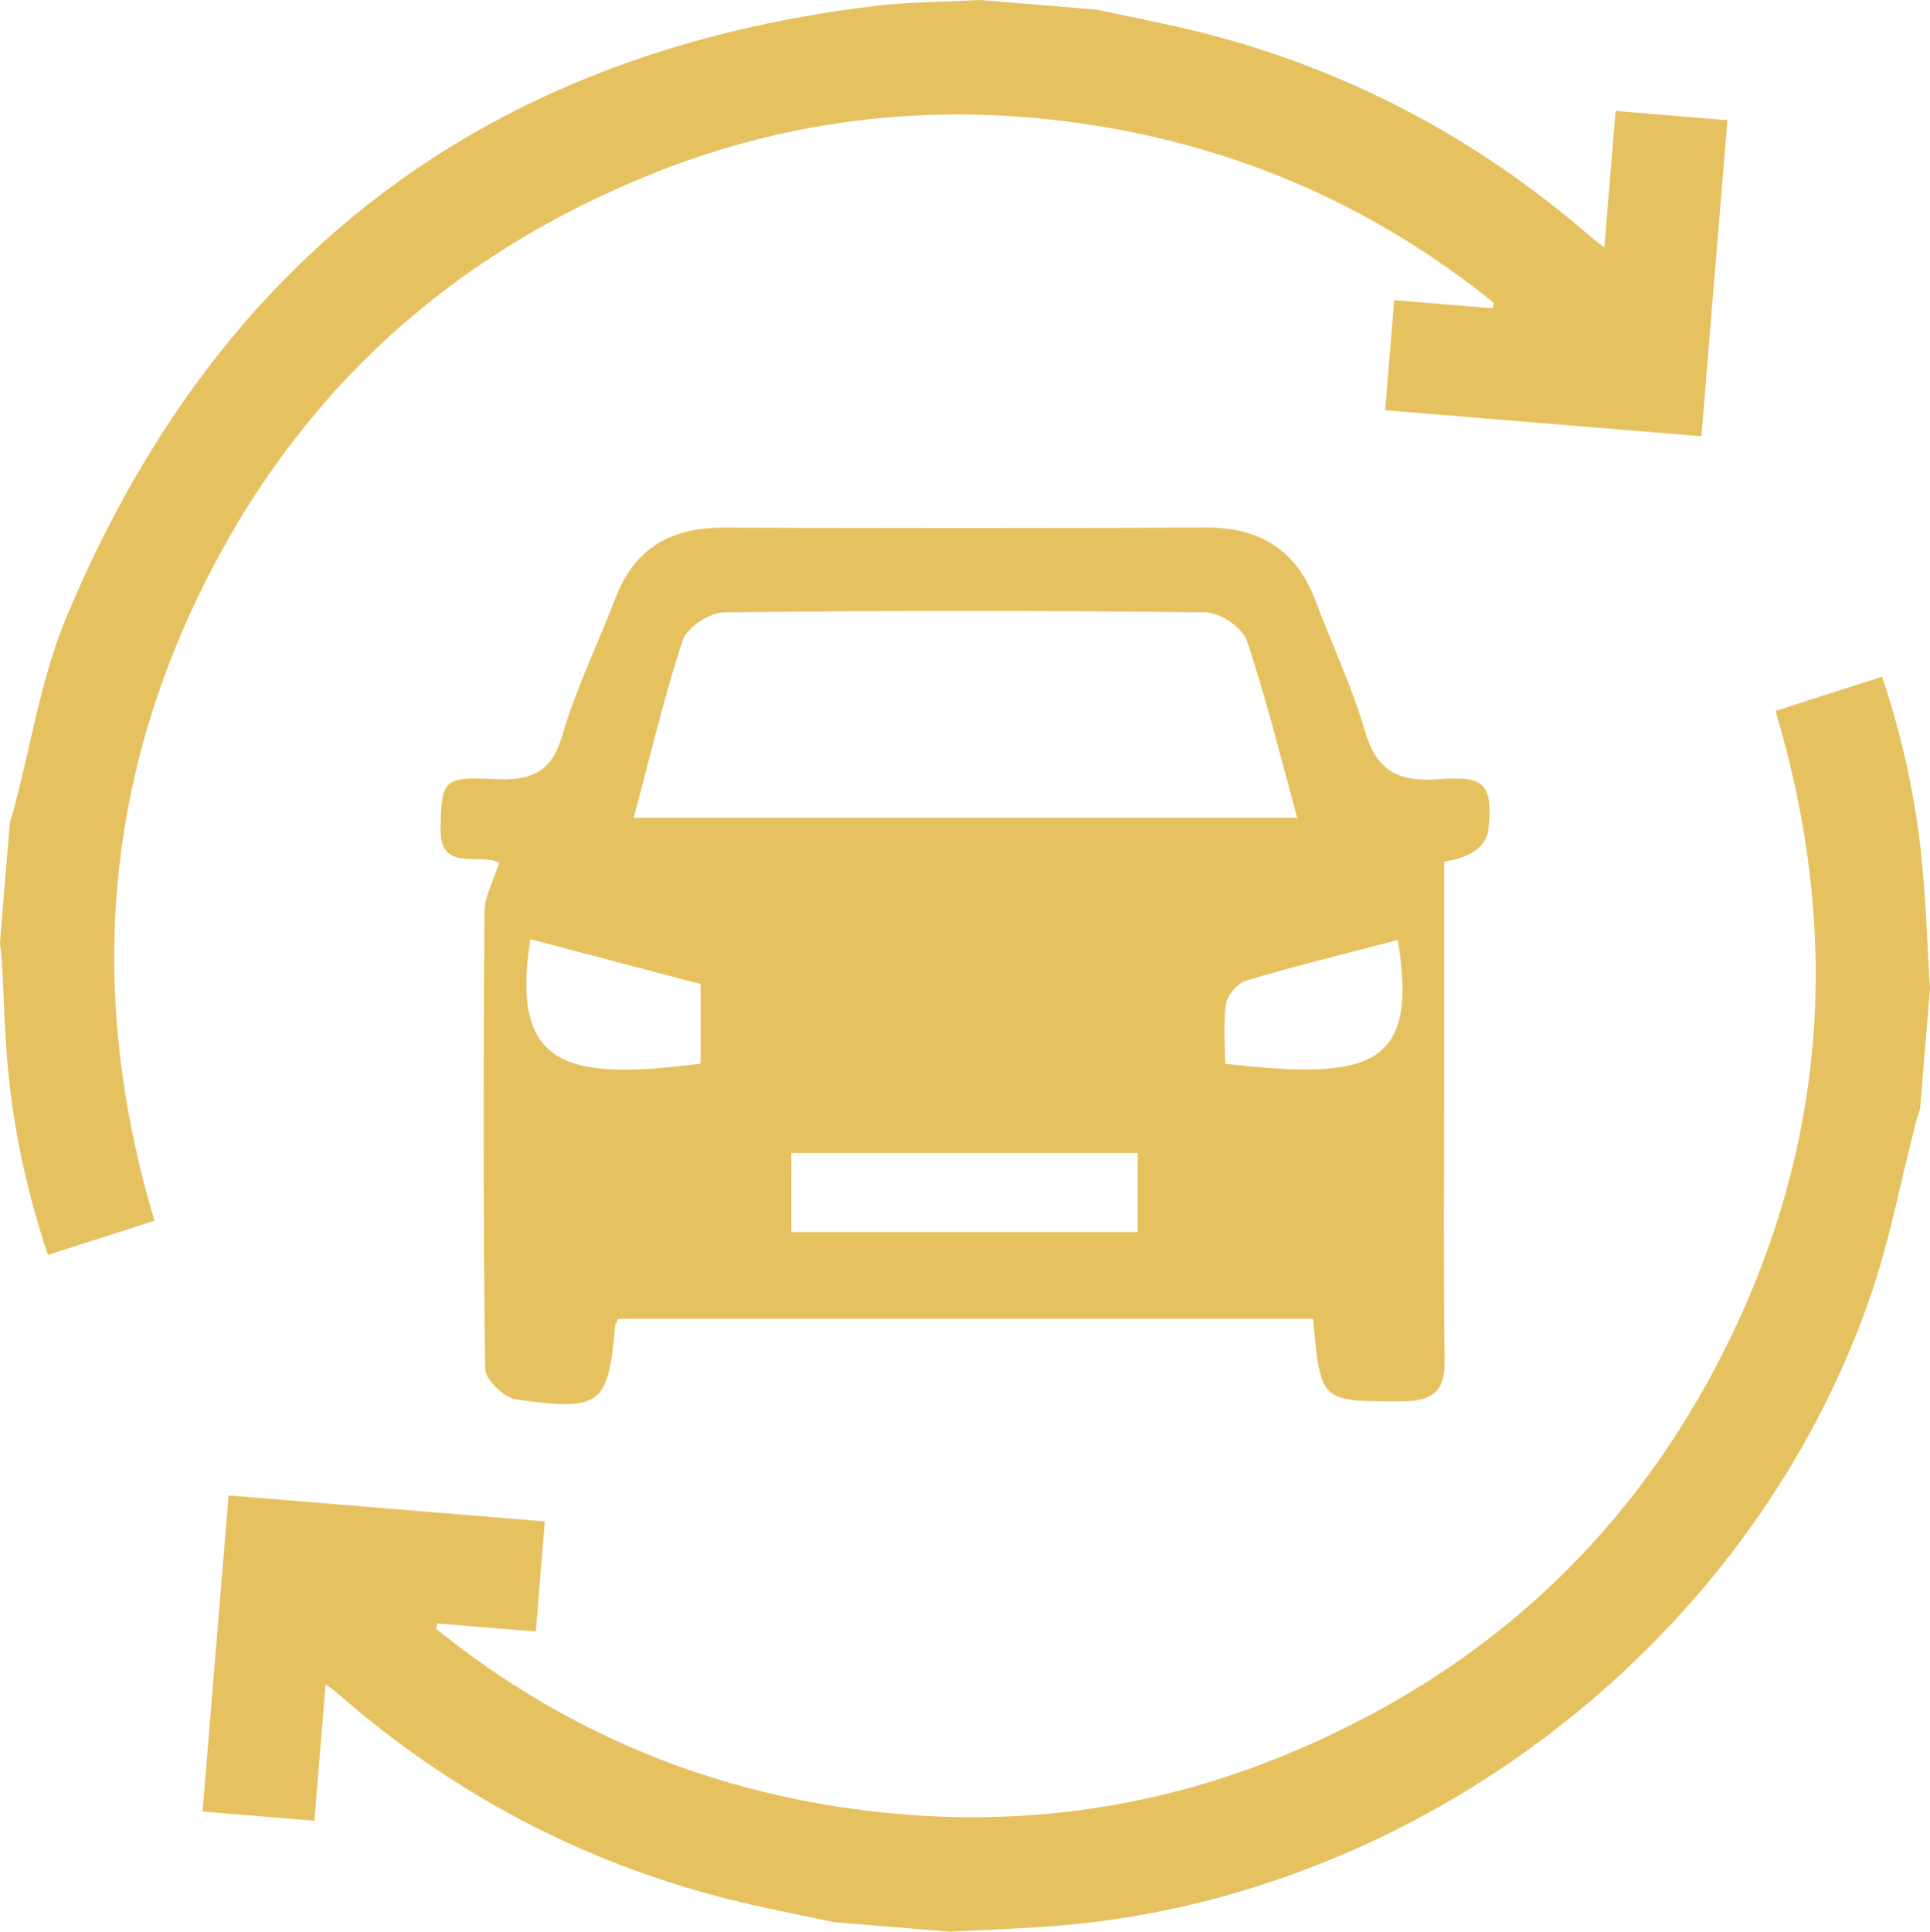
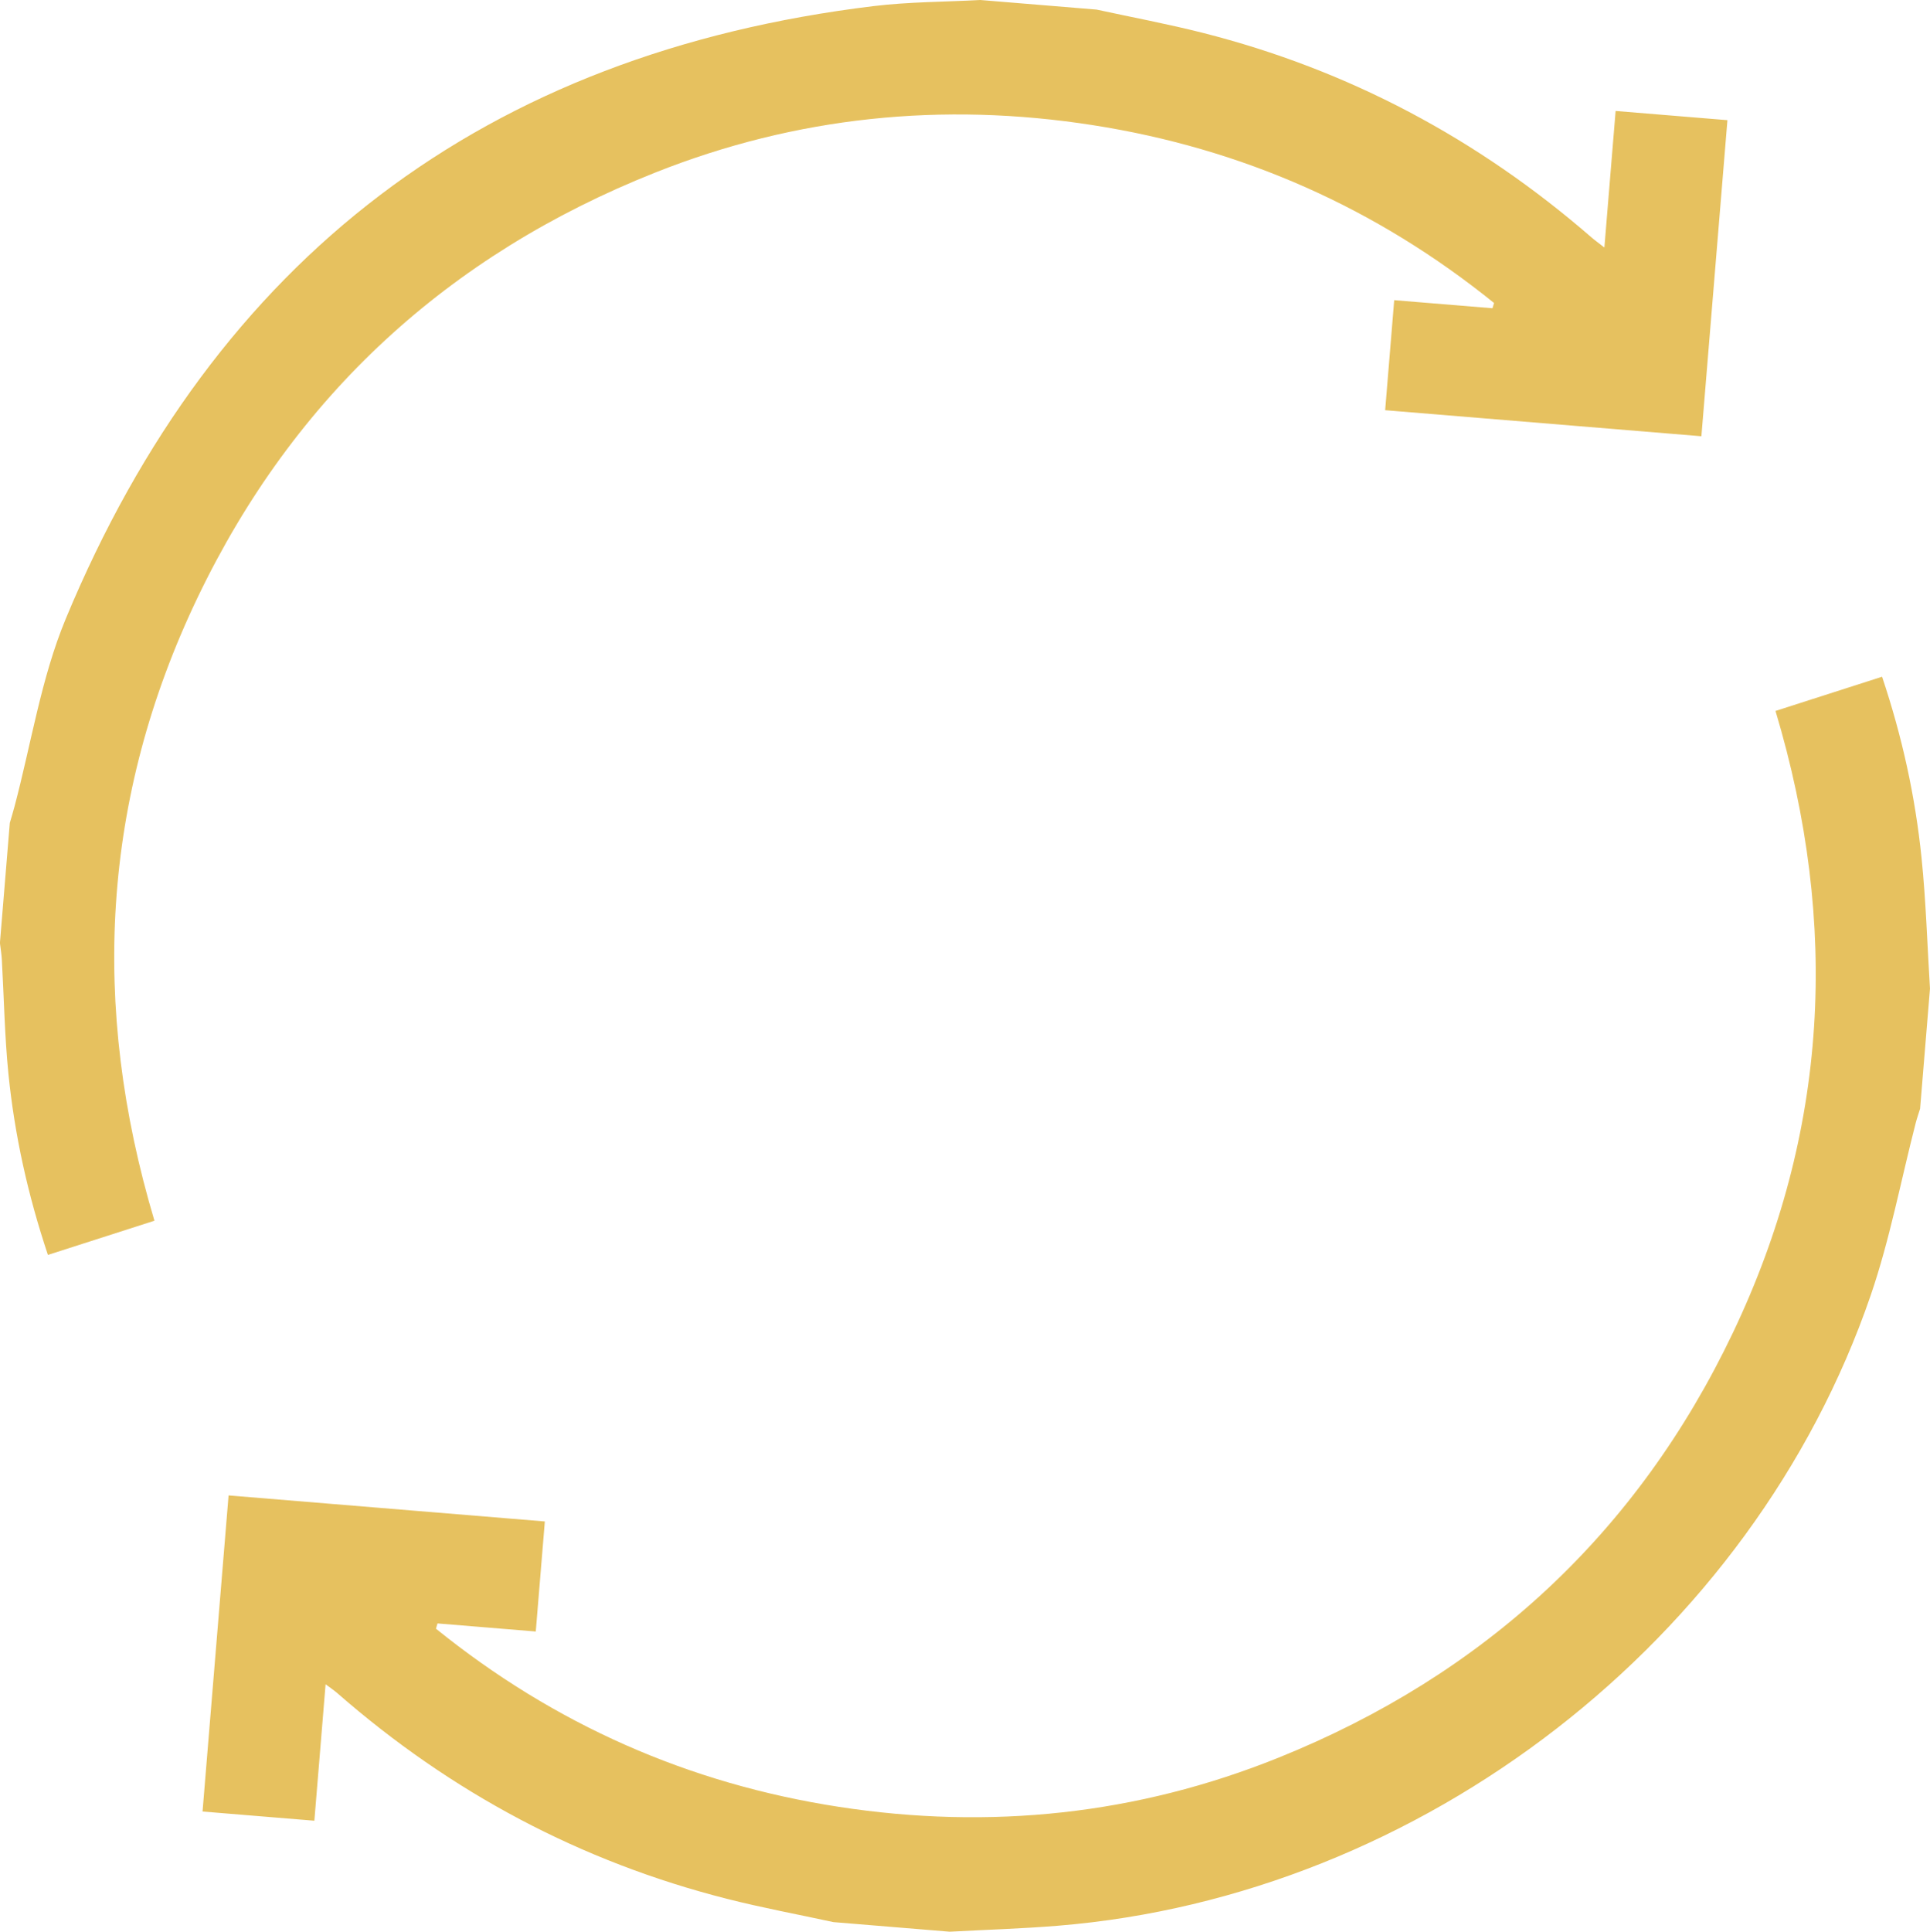
<svg xmlns="http://www.w3.org/2000/svg" id="Layer_2" viewBox="0 0 900 900.58">
  <defs>
    <style>.cls-1{fill:#e6c15f;}</style>
  </defs>
  <g id="Layer_1-2">
    <g>
-       <path class="cls-1" d="M288.27,614.85c-.93,2.13-1.33,2.66-1.38,3.22-3.34,37.1-6.48,39.92-46.3,34.35-5.65-.79-14.27-9.27-14.34-14.27-.93-70.96-.83-141.94-.32-212.91,.05-7.41,4.29-14.8,6.85-23.07-9.25-4.69-27.9,4.79-27.34-16.04,.59-21.81,.61-24.27,25.04-22.9,17.87,1,26.86-3.7,31.75-20.42,6.41-21.89,16.64-42.81,24.89-64.25,8.42-21.9,24.64-32.65,50.12-32.57,75,.26,149.99,.31,224.99-.04,26.49-.12,42.64,11.48,51.11,33.92,7.69,20.36,17.12,40.27,23.18,61.02,5.15,17.6,14.53,23.91,34.39,22.4,22.01-1.68,24.87,2.48,23.29,22.49q-1,12.74-20.78,15.97c0,34.16,0,67.53,0,100.9,0,43.91-.4,87.82,.22,131.72,.2,13.99-5.15,18.99-20.49,18.97-37.3-.05-37.3,.52-40.83-38.48H288.27Zm316.68-233.56c-7.88-28.55-14.54-55.99-23.57-82.76-1.95-5.79-12.38-12.94-19-13.02-74.97-.92-149.96-.92-224.93,0-6.64,.08-17.15,7.18-19.05,12.93-8.82,26.79-15.25,54.25-22.9,82.85h309.45Zm-74.44,156.23h-161.49v36.89h161.49v-36.89Zm121.31-99.28c-24.45,6.4-47.66,12.05-70.47,18.82-4.17,1.24-8.97,6.74-9.6,10.78-1.43,9.28-.45,18.88-.45,28.09,67.96,7.71,90.31,1.7,80.52-57.69Zm-404.49-.37c-9.57,60.09,17.26,65.97,79.39,58v-37.07c-26.25-6.92-52.68-13.89-79.39-20.93Z" />
      <g>
        <path class="cls-1" d="M511.37,4.47c16.49,3.58,33.09,6.69,49.44,10.83,68.04,17.24,128.32,49.38,181.29,95.34,1.52,1.32,3.17,2.5,6.06,4.76,1.79-21.78,3.5-42.47,5.24-63.67,17.96,1.48,34.71,2.86,52.14,4.29-4.03,48.99-8.05,97.78-12.14,147.36-48.9-4.03-97.9-8.06-147.47-12.14,1.38-16.77,2.76-33.54,4.22-51.3,15.28,1.26,30.55,2.52,45.83,3.77,.24-.82,.49-1.64,.73-2.46-54.87-44.27-117.23-72.01-187.19-82.92-69.99-10.92-138.24-4-204.02,22.14-96.47,38.34-168.31,104.2-213.26,197.91-44.93,93.67-50.1,190.78-20.22,290.73-16.63,5.34-32.89,10.56-49.67,15.94-9.37-27.98-15.53-55.85-18.41-84.35-1.78-17.7-2.07-35.55-3.08-53.33-.15-2.59-.58-5.16-.89-7.74,1.54-18.66,3.07-37.32,4.61-55.98,.72-2.49,1.48-4.98,2.15-7.49,7.81-29.29,12.41-59.91,23.93-87.66C100.5,120.42,226.37,24.83,407.39,2.84c16.45-2,33.16-1.94,49.75-2.84,18.08,1.49,36.15,2.98,54.23,4.47Z" />
-         <path class="cls-1" d="M388.63,896.11c-16.49-3.58-33.11-6.66-49.46-10.81-68.32-17.34-128.86-49.59-181.91-95.97-1.3-1.13-2.75-2.09-5.43-4.1-1.79,21.73-3.49,42.41-5.24,63.61-17.96-1.48-34.71-2.86-52.14-4.29,4.03-49,8.05-97.79,12.14-147.37,48.9,4.03,97.91,8.06,147.48,12.14-1.38,16.77-2.76,33.54-4.23,51.31-15.27-1.26-30.55-2.52-45.82-3.77-.24,.82-.48,1.64-.72,2.46,55.1,44.52,117.76,72.29,188.06,83.08,70.32,10.79,138.86,3.63,204.79-22.93,95.96-38.67,167.37-104.63,211.94-198.12,44.55-93.45,49.73-190.29,19.86-289.9,16.66-5.35,32.92-10.57,49.7-15.95,9.4,28,15.48,55.9,18.4,84.38,2.08,20.27,2.68,40.7,3.94,61.05-1.54,18.66-3.07,37.32-4.61,55.98-.68,2.2-1.45,4.37-2.03,6.6-6.92,26.82-12.04,54.25-21,80.37-55.22,160.87-209.35,280.04-378.89,293.91-16.83,1.38-33.74,1.88-50.61,2.79-18.08-1.49-36.15-2.98-54.23-4.47Z" />
+         <path class="cls-1" d="M388.63,896.11c-16.49-3.58-33.11-6.66-49.46-10.81-68.32-17.34-128.86-49.59-181.91-95.97-1.3-1.13-2.75-2.09-5.43-4.1-1.79,21.73-3.49,42.41-5.24,63.61-17.96-1.48-34.71-2.86-52.14-4.29,4.03-49,8.05-97.79,12.14-147.37,48.9,4.03,97.91,8.06,147.48,12.14-1.38,16.77-2.76,33.54-4.23,51.31-15.27-1.26-30.55-2.52-45.82-3.77-.24,.82-.48,1.64-.72,2.46,55.1,44.52,117.76,72.29,188.06,83.08,70.32,10.79,138.86,3.63,204.79-22.93,95.96-38.67,167.37-104.63,211.94-198.12,44.55-93.45,49.73-190.29,19.86-289.9,16.66-5.35,32.92-10.57,49.7-15.95,9.4,28,15.48,55.9,18.4,84.38,2.08,20.27,2.68,40.7,3.94,61.05-1.54,18.66-3.07,37.32-4.61,55.98-.68,2.2-1.45,4.37-2.03,6.6-6.92,26.82-12.04,54.25-21,80.37-55.22,160.87-209.35,280.04-378.89,293.91-16.83,1.38-33.74,1.88-50.61,2.79-18.08-1.49-36.15-2.98-54.23-4.47" />
      </g>
    </g>
  </g>
</svg>